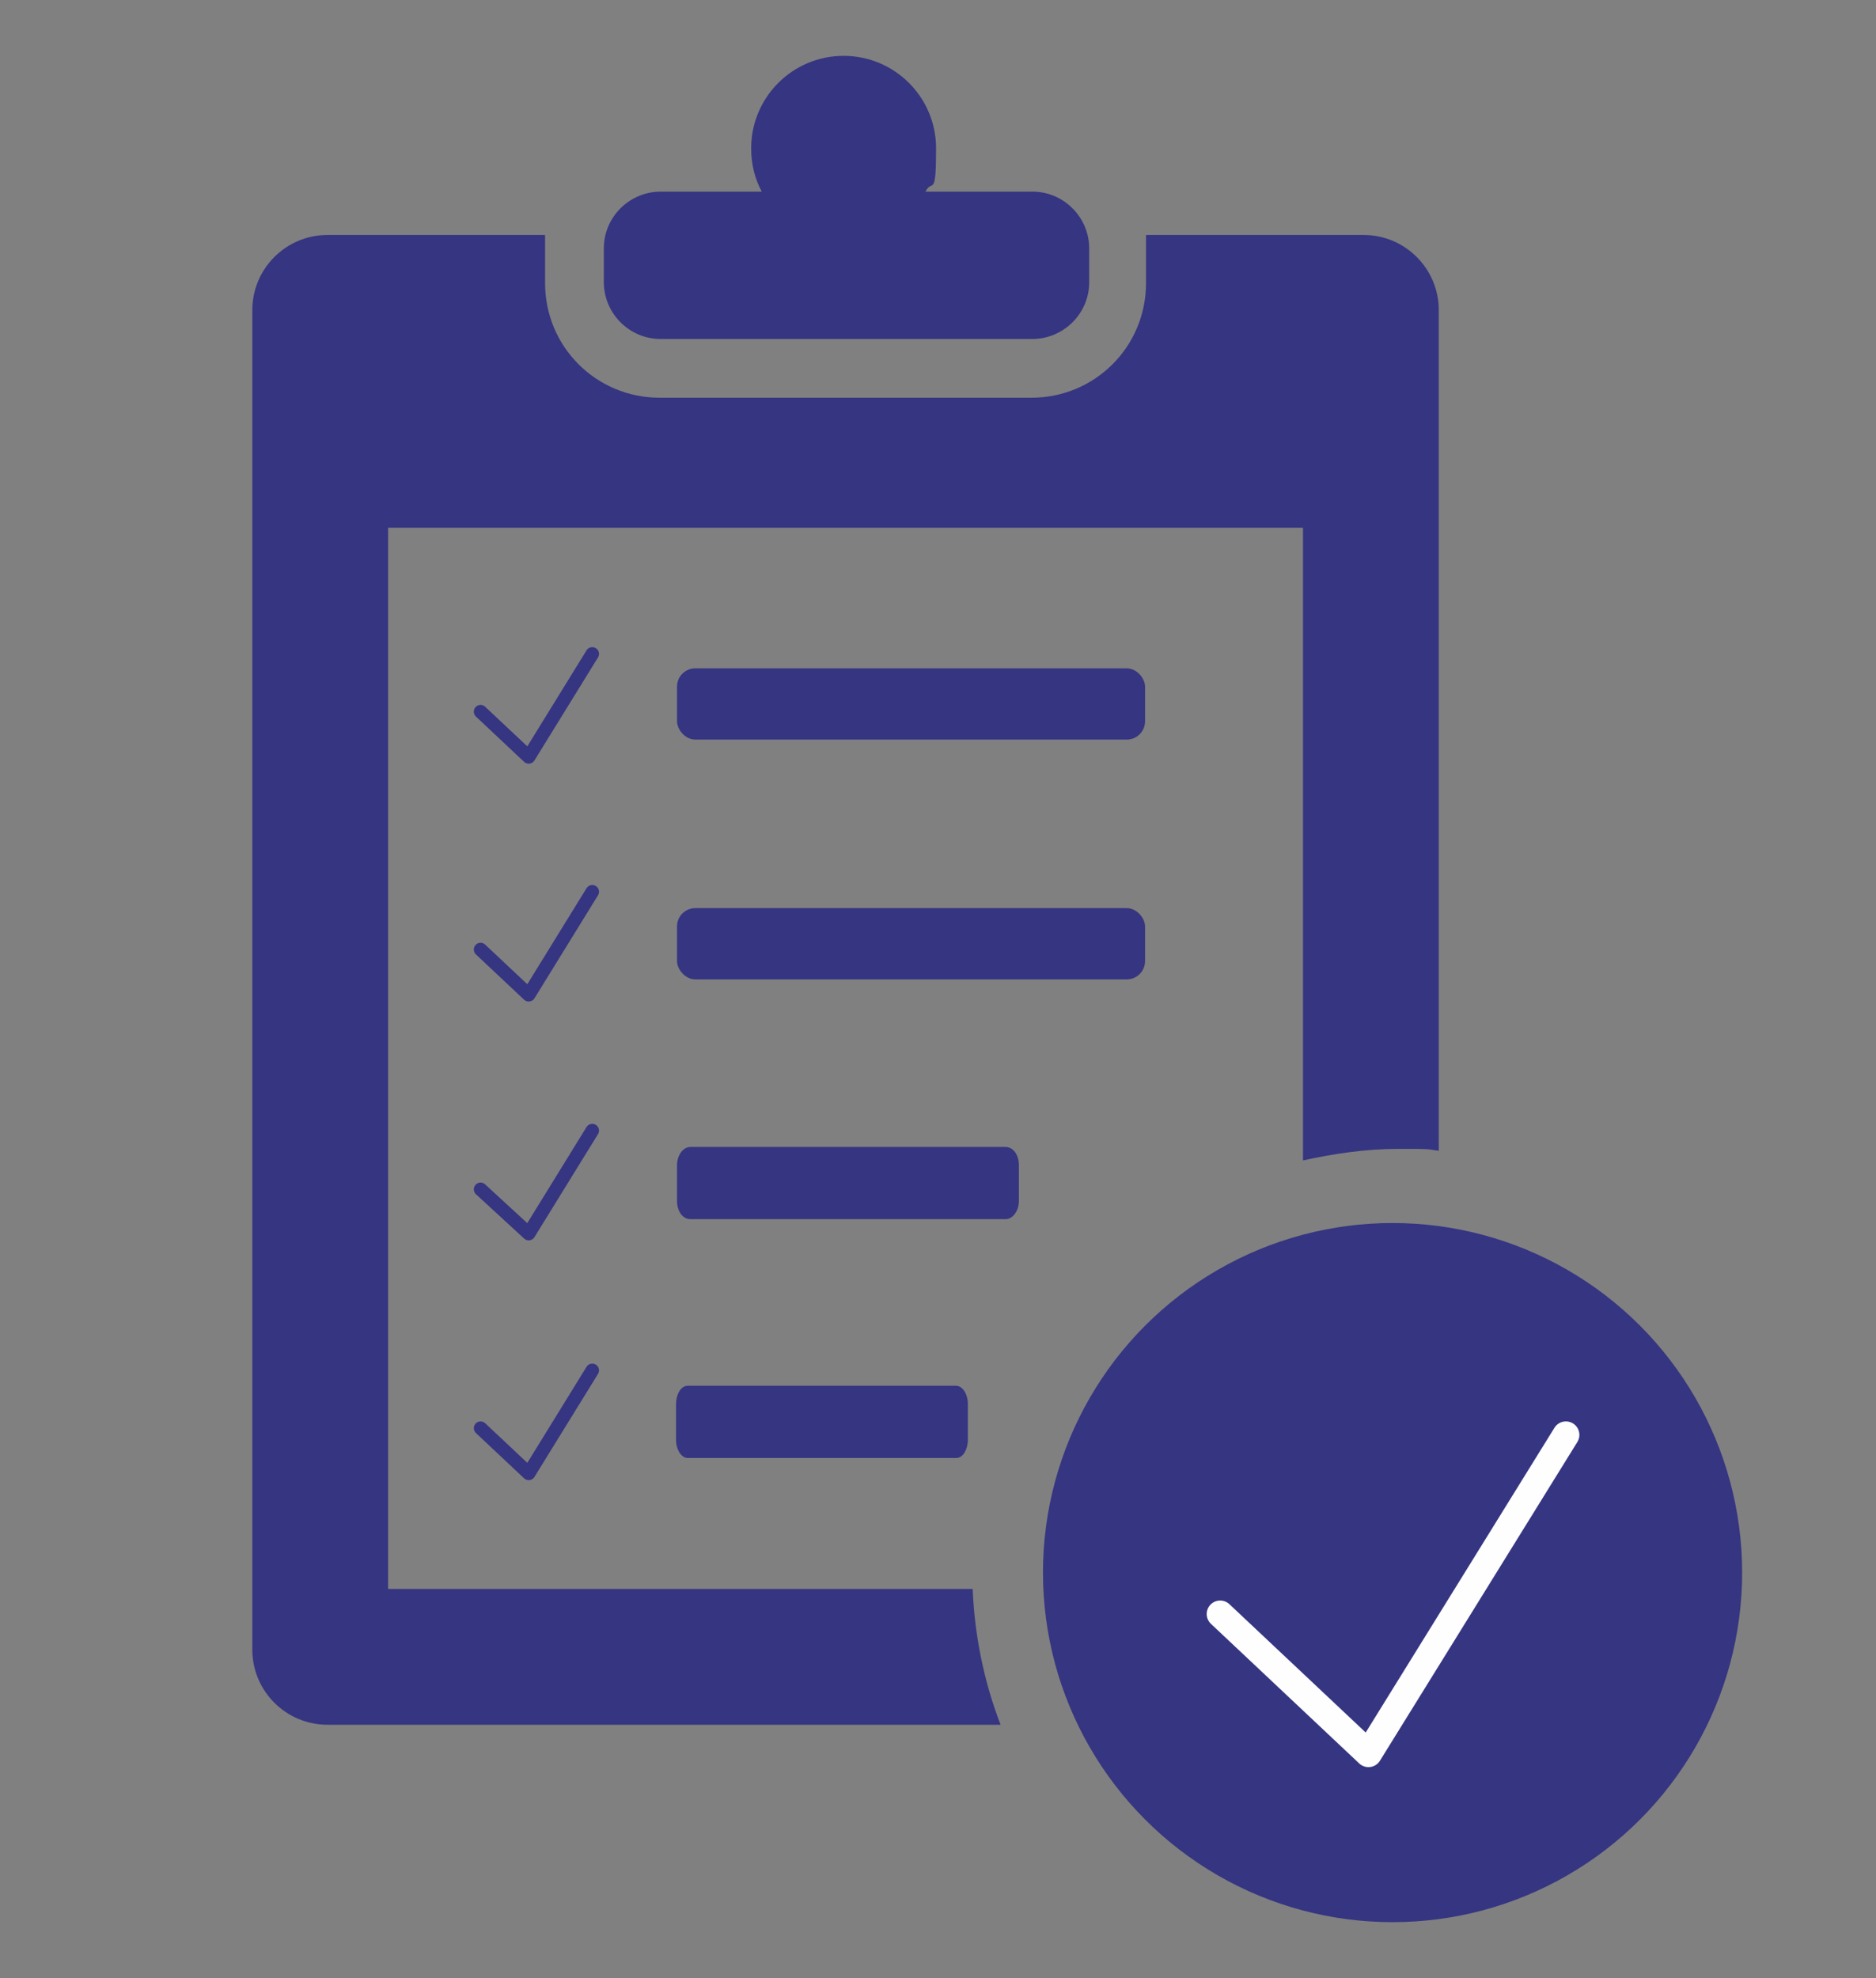
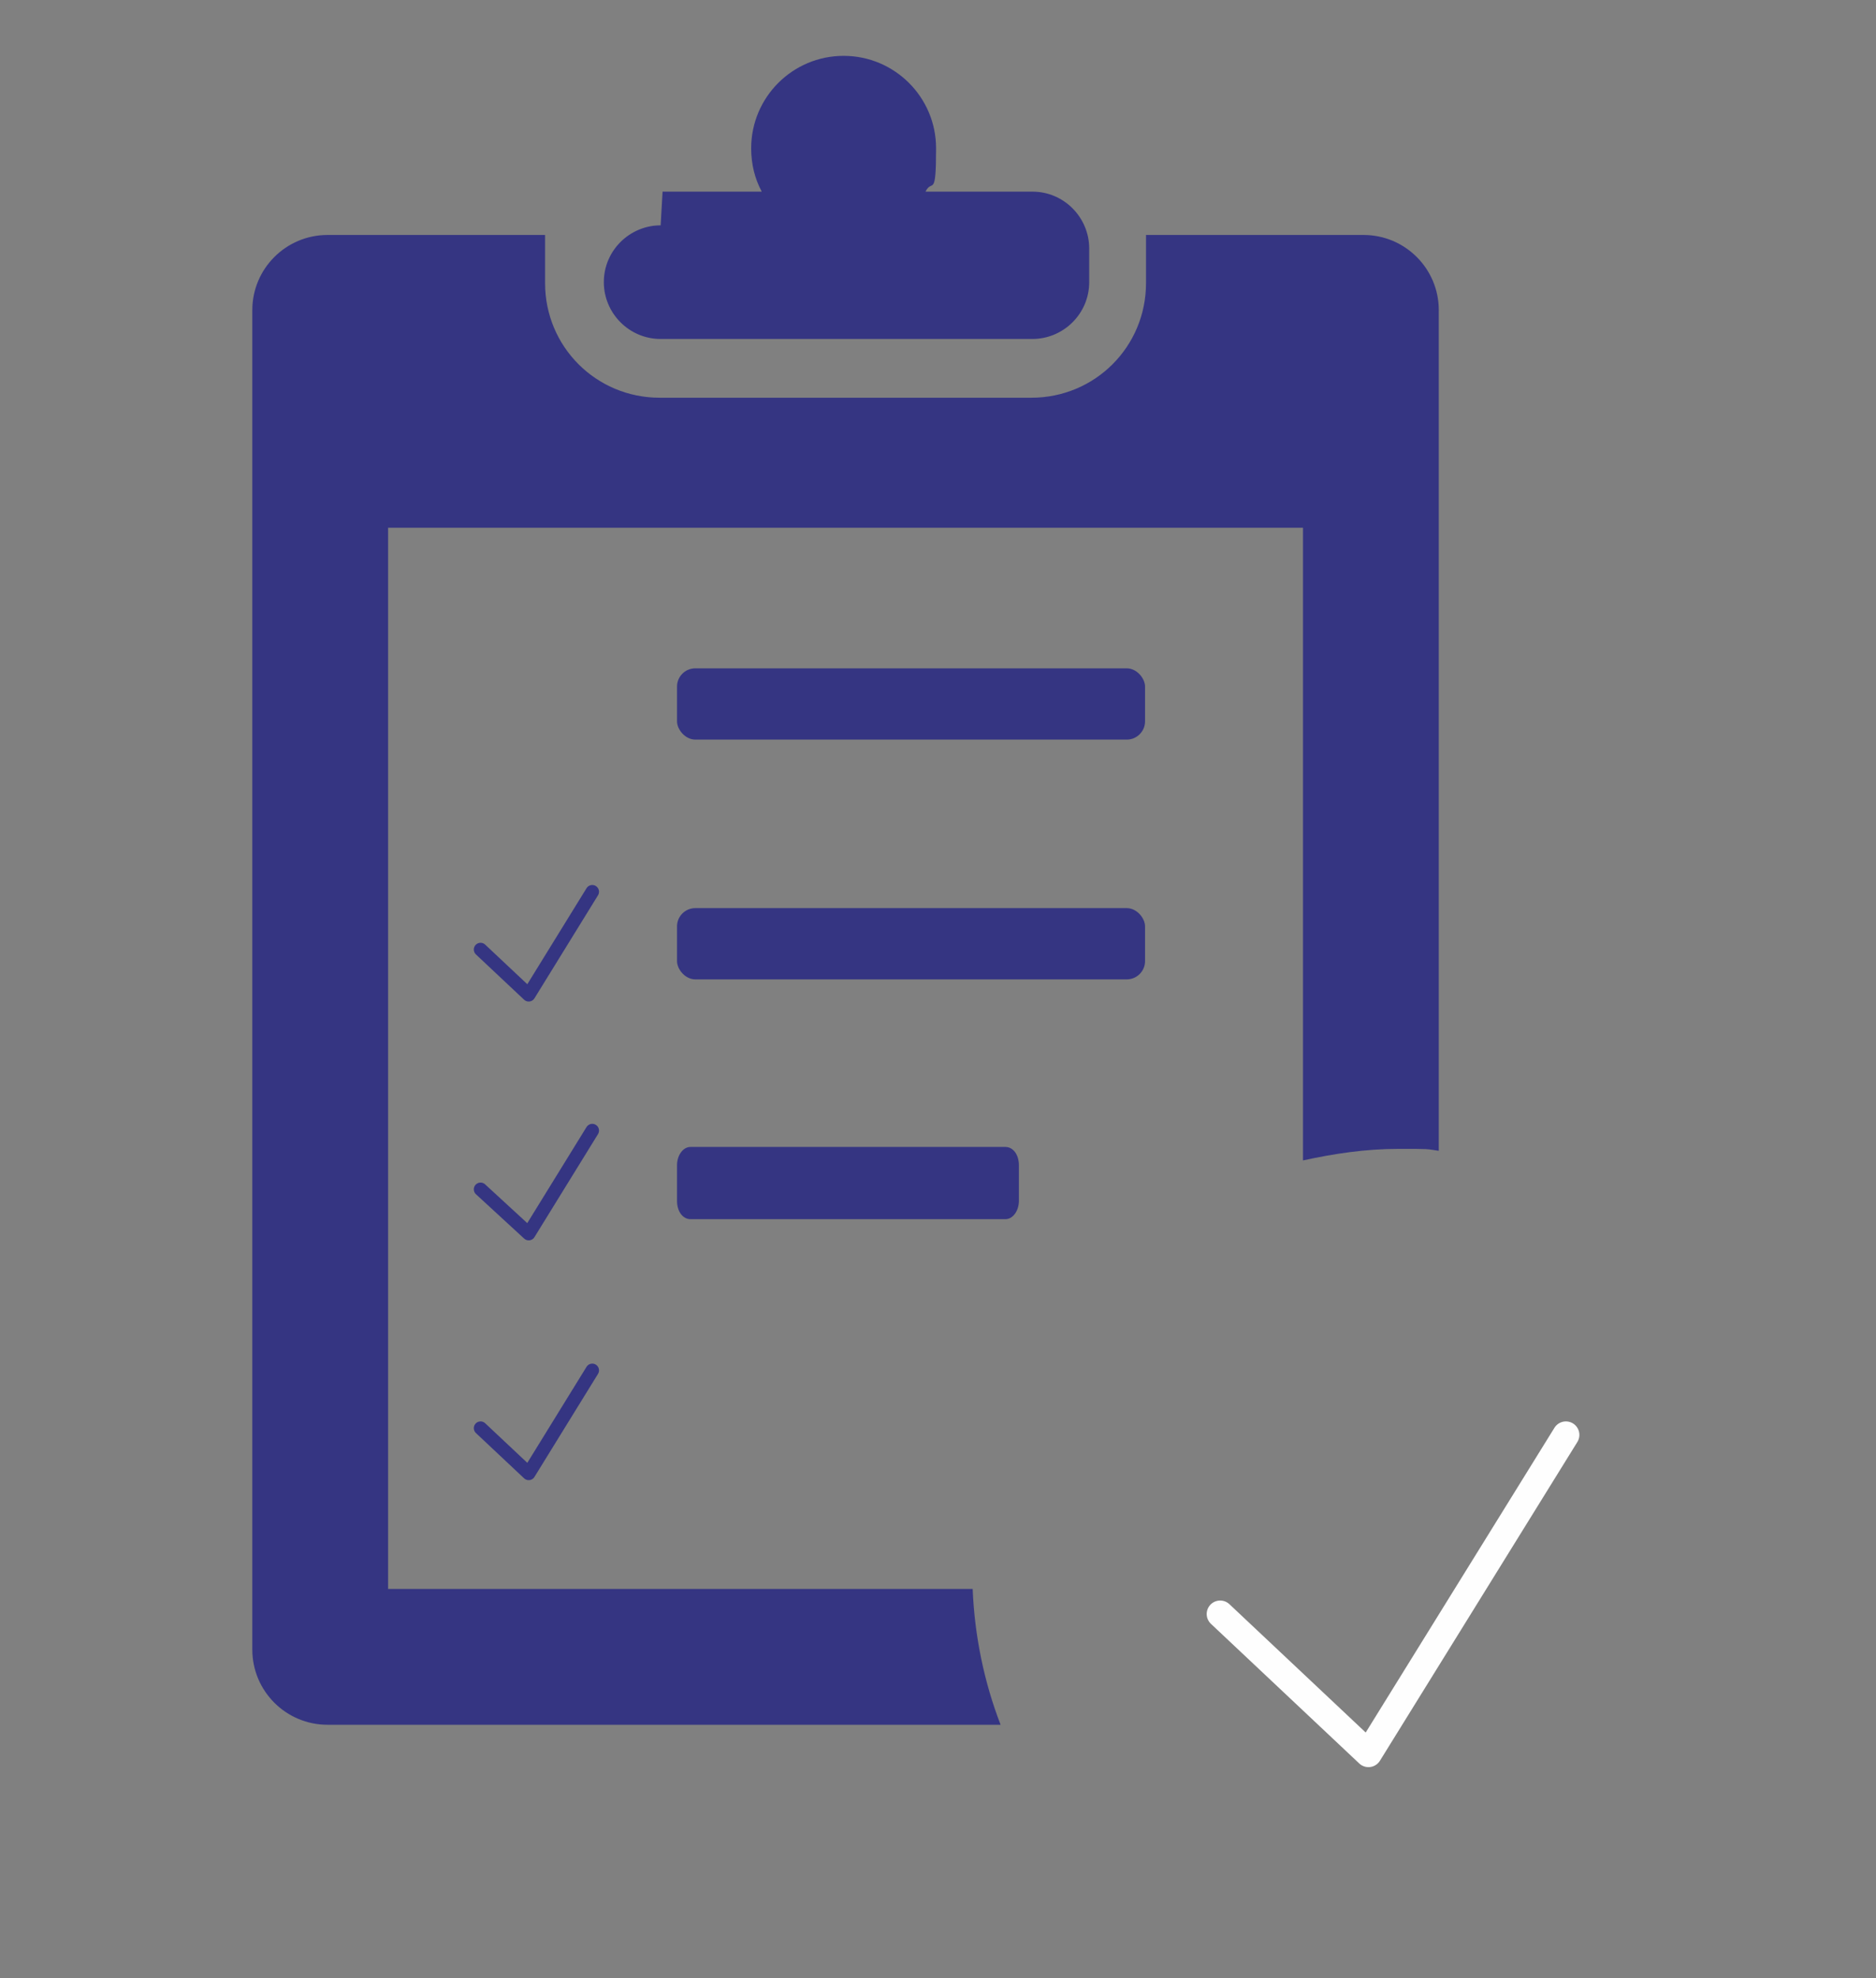
<svg xmlns="http://www.w3.org/2000/svg" id="Capa_1" data-name="Capa 1" version="1.1" viewBox="0 0 194.8 205.4">
  <rect x="0" y="0" width="194.8" height="205.4" fill="#808080" stroke="none" />
  <defs>
    <style>
      .cls-1 {
        stroke: #fefefe;
        stroke-width: 2.8px;
      }

      .cls-1, .cls-2 {
        fill: none;
        stroke-linecap: round;
        stroke-linejoin: round;
      }

      .cls-2 {
        stroke: #353582;
        stroke-width: 1.4px;
      }

      .cls-3, .cls-4 {
        fill: #353582;
        stroke-width: 0px;
      }

      .cls-4 {
        fill-rule: evenodd;
      }
    </style>
  </defs>
  <g id="Capa_1-2" data-name="Capa_1">
-     <circle class="cls-3" cx="144.6" cy="163.3" r="36.3" />
    <polyline class="cls-1" points="126.7 167.6 142.1 182.1 162.6 149" />
-     <polyline class="cls-2" points="49.9 73.9 54.9 78.6 61.5 67.9" />
    <rect class="cls-3" x="70.3" y="69.4" width="48.6" height="7.4" rx="1.9" ry="1.9" />
    <polyline class="cls-2" points="49.9 98.6 54.9 103.3 61.5 92.6" />
    <rect class="cls-3" x="70.3" y="94.3" width="48.6" height="7.4" rx="1.9" ry="1.9" />
    <polyline class="cls-2" points="49.9 123.5 54.9 128.1 61.5 117.4" />
    <path class="cls-4" d="M71.7,119.1h32.7c.8,0,1.4.8,1.4,1.9v3.7c0,1-.6,1.9-1.4,1.9h-32.7c-.8,0-1.4-.8-1.4-1.9v-3.7c0-1,.6-1.9,1.4-1.9Z" />
    <polyline class="cls-2" points="49.9 148.3 54.9 153 61.5 142.3" />
-     <path class="cls-4" d="M71.4,143.9h27.9c.6,0,1.2.8,1.2,1.9v3.7c0,1-.5,1.9-1.2,1.9h-27.9c-.6,0-1.2-.8-1.2-1.9v-3.7c0-1,.5-1.9,1.2-1.9Z" />
    <path class="cls-4" d="M40.7,54.8h94.6v65.7c3.2-.7,6.5-1.2,9.9-1.2s2.8,0,4.2.2V32.2c0-4.3-3.5-7.8-7.8-7.8h-22.6c0,.5,0,1,0,1.5v3.5c0,6.6-5.3,11.9-11.9,11.9h-38.6c-6.6,0-11.9-5.3-11.9-11.9v-3.5c0-.5,0-1,0-1.5h-22.6c-4.3,0-7.8,3.5-7.8,7.8v139.1c0,4.3,3.5,7.8,7.8,7.8h69.9c-1.7-4.4-2.7-9.2-2.9-14.1h-60.7V54.8h0Z" />
-     <path class="cls-4" d="M68.8,19.9h10.3c-.7-1.3-1.1-2.8-1.1-4.5,0-5.3,4.3-9.6,9.6-9.6s9.6,4.3,9.6,9.6-.4,3.1-1.1,4.5h11.1c3.3,0,5.9,2.7,5.9,5.9v3.5c0,3.3-2.7,5.9-5.9,5.9h-38.6c-3.3,0-5.9-2.7-5.9-5.9v-3.5c0-3.3,2.7-5.9,5.9-5.9h0Z" />
+     <path class="cls-4" d="M68.8,19.9h10.3c-.7-1.3-1.1-2.8-1.1-4.5,0-5.3,4.3-9.6,9.6-9.6s9.6,4.3,9.6,9.6-.4,3.1-1.1,4.5h11.1c3.3,0,5.9,2.7,5.9,5.9v3.5c0,3.3-2.7,5.9-5.9,5.9h-38.6c-3.3,0-5.9-2.7-5.9-5.9c0-3.3,2.7-5.9,5.9-5.9h0Z" />
  </g>
</svg>